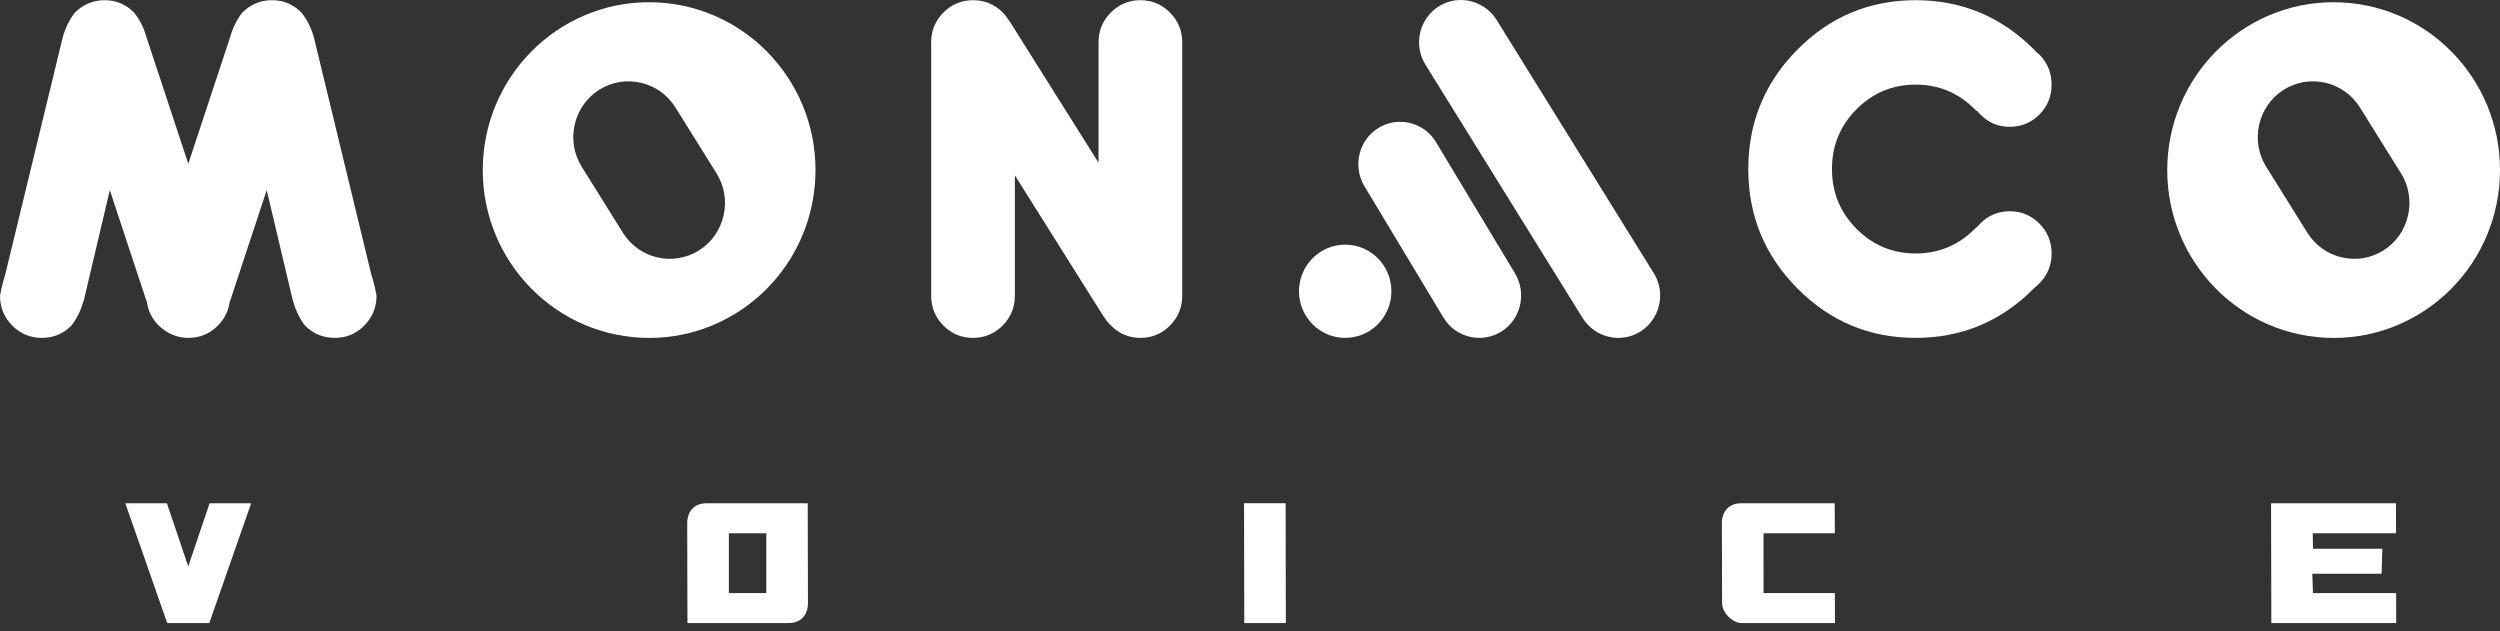
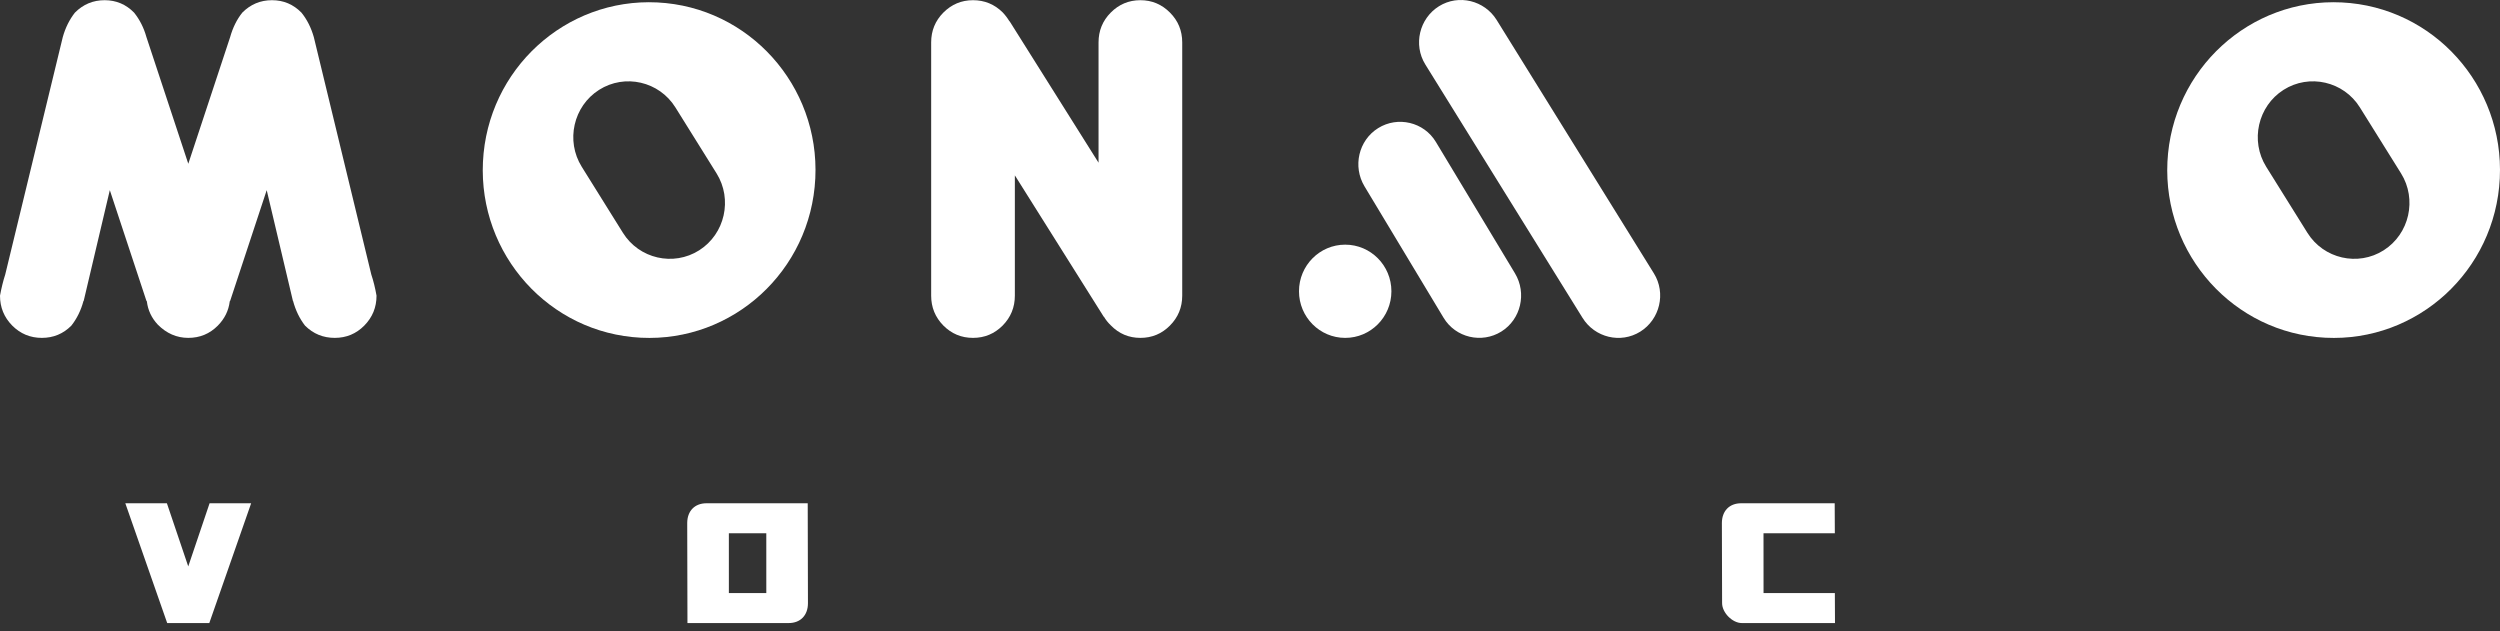
<svg xmlns="http://www.w3.org/2000/svg" width="206" height="52" viewBox="0 0 206 52" fill="none">
  <rect x="0" y="0" width="206" height="52" fill="#333333" stroke="none" />
  <path fill-rule="evenodd" clip-rule="evenodd" d="M192.966 0.201C200.528 0.577 206.356 7.066 205.983 14.694C205.61 22.323 199.179 28.204 191.616 27.828C184.054 27.452 178.226 20.963 178.597 13.334C178.971 5.706 185.402 -0.175 192.966 0.201ZM188.166 7.403C190.289 6.057 193.116 6.706 194.452 8.847L197.845 14.285C199.179 16.425 198.536 19.277 196.413 20.625C194.293 21.972 191.464 21.323 190.13 19.182L186.736 13.743C185.402 11.604 186.046 8.75 188.166 7.403Z" fill="white" />
  <path d="M15.515 13.495L18.963 3.06C19.181 2.282 19.51 1.612 19.963 1.042C20.641 0.36 21.452 0.016 22.411 0.016C23.365 0.016 24.171 0.36 24.841 1.042C25.301 1.612 25.637 2.282 25.859 3.06L30.596 22.624C30.772 23.146 30.914 23.728 31.026 24.363C31.026 25.324 30.691 26.144 30.02 26.826C29.349 27.504 28.537 27.841 27.584 27.841C26.624 27.841 25.813 27.504 25.136 26.834C24.684 26.251 24.358 25.574 24.148 24.797H24.136L21.977 15.668L18.963 24.797H18.946C18.946 24.808 18.94 24.826 18.929 24.85C18.834 25.603 18.51 26.262 17.946 26.834C17.281 27.504 16.47 27.841 15.515 27.841C14.562 27.841 13.721 27.474 12.997 26.744C12.492 26.203 12.192 25.569 12.103 24.85C12.092 24.826 12.086 24.808 12.086 24.797H12.067L9.049 15.668L6.896 24.797H6.878C6.672 25.574 6.337 26.251 5.878 26.834C5.213 27.504 4.401 27.841 3.448 27.841C2.495 27.841 1.682 27.504 1.006 26.826C0.335 26.144 0 25.324 0 24.363C0.118 23.728 0.259 23.146 0.43 22.624L5.172 3.06C5.39 2.282 5.725 1.612 6.172 1.042C6.848 0.36 7.667 0.016 8.62 0.016C9.572 0.016 10.385 0.36 11.05 1.042C11.508 1.612 11.85 2.282 12.067 3.06L15.515 13.495Z" fill="white" />
  <path d="M90.52 13.406V3.494C90.52 2.531 90.855 1.713 91.526 1.036C92.196 0.36 93.015 0.016 93.968 0.016C94.921 0.016 95.733 0.36 96.404 1.036C97.08 1.713 97.415 2.531 97.415 3.494V24.363C97.415 25.324 97.08 26.144 96.404 26.826C95.733 27.504 94.921 27.841 93.968 27.841C93.015 27.841 92.202 27.497 91.537 26.815C91.308 26.595 91.115 26.358 90.967 26.102H90.95L83.624 14.45V24.363C83.624 25.324 83.289 26.144 82.618 26.826C81.94 27.504 81.129 27.841 80.176 27.841C79.222 27.841 78.411 27.504 77.734 26.826C77.064 26.144 76.728 25.324 76.728 24.363V3.494C76.728 2.531 77.064 1.713 77.734 1.036C78.411 0.36 79.222 0.016 80.176 0.016C81.129 0.016 81.948 0.354 82.624 1.025C82.842 1.256 83.024 1.499 83.177 1.755H83.194L90.52 13.406Z" fill="white" />
-   <path d="M167.776 4.277C167.871 4.348 167.964 4.425 168.053 4.503C168.718 5.191 169.053 6.009 169.053 6.972C169.053 7.933 168.718 8.759 168.047 9.435C167.369 10.112 166.558 10.45 165.605 10.45C164.652 10.45 163.84 10.112 163.175 9.422C163.093 9.357 163.022 9.275 162.951 9.179C162.868 9.138 162.798 9.08 162.728 9.007C161.381 7.654 159.757 6.972 157.85 6.972C155.944 6.972 154.315 7.654 152.972 9.007C151.625 10.366 150.954 12.006 150.954 13.928C150.954 15.851 151.625 17.495 152.972 18.849C154.315 20.208 155.944 20.885 157.85 20.885C159.757 20.885 161.381 20.208 162.728 18.849C162.798 18.784 162.864 18.724 162.934 18.677C163.004 18.593 163.082 18.511 163.175 18.416C163.84 17.745 164.652 17.407 165.605 17.407C166.558 17.407 167.369 17.745 168.047 18.427C168.718 19.104 169.053 19.923 169.053 20.885C169.053 21.846 168.718 22.666 168.053 23.337C167.941 23.455 167.824 23.556 167.712 23.65C167.676 23.686 167.642 23.723 167.606 23.751C164.905 26.477 161.65 27.841 157.85 27.841C154.044 27.841 150.795 26.482 148.101 23.763C145.406 21.045 144.059 17.769 144.059 13.928C144.059 10.095 145.406 6.812 148.101 4.092C150.795 1.375 154.044 0.016 157.85 0.016C161.65 0.016 164.905 1.375 167.606 4.087C167.665 4.146 167.723 4.211 167.776 4.277Z" fill="white" />
  <path fill-rule="evenodd" clip-rule="evenodd" d="M54.163 0.201C61.725 0.577 67.554 7.066 67.181 14.694C66.81 22.323 60.377 28.204 52.815 27.828C45.253 27.452 39.424 20.963 39.796 13.334C40.169 5.706 46.602 -0.175 54.163 0.201ZM49.366 7.403C51.487 6.057 54.315 6.706 55.651 8.847L59.043 14.285C60.379 16.425 59.735 19.277 57.613 20.625C55.49 21.972 52.662 21.323 51.328 19.182L47.936 13.743C46.6 11.604 47.243 8.75 49.366 7.403Z" fill="white" />
  <path fill-rule="evenodd" clip-rule="evenodd" d="M118.571 0.514C120.187 -0.492 122.318 0.026 123.326 1.649L136.283 22.53C137.29 24.153 136.776 26.319 135.158 27.328C133.54 28.336 131.411 27.818 130.402 26.193L117.446 5.313C116.439 3.688 116.953 1.524 118.571 0.514Z" fill="white" />
  <path fill-rule="evenodd" clip-rule="evenodd" d="M113.56 10.557C115.176 9.551 117.328 10.054 118.314 11.692L124.834 22.522C125.819 24.16 125.326 26.313 123.71 27.32C122.092 28.328 119.939 27.825 118.953 26.187L112.435 15.355C111.449 13.717 111.942 11.565 113.56 10.557Z" fill="white" />
  <path fill-rule="evenodd" clip-rule="evenodd" d="M110.845 20.16C112.948 20.16 114.652 21.879 114.652 24.001C114.652 26.123 112.948 27.842 110.845 27.842C108.742 27.842 107.037 26.123 107.037 24.001C107.037 21.879 108.742 20.16 110.845 20.16Z" fill="white" />
  <path fill-rule="evenodd" clip-rule="evenodd" d="M66.556 41.469H58.216C57.242 41.469 56.631 42.106 56.627 43.094L56.646 51.34H64.987C65.96 51.34 66.571 50.702 66.575 49.713L66.556 41.469ZM60.059 48.867L60.058 43.939H63.143L63.144 48.867H60.059Z" fill="white" />
-   <path fill-rule="evenodd" clip-rule="evenodd" d="M197.425 41.469L197.435 43.939H190.571L190.59 45.216H196.303L196.247 47.273H190.534L190.588 48.867H197.438L197.448 51.34H187.159L187.135 41.469H197.425Z" fill="white" />
  <path fill-rule="evenodd" clip-rule="evenodd" d="M151.179 41.469L151.19 43.939H145.313L145.316 48.867H151.192L151.203 51.34H143.526C142.744 51.34 141.891 50.478 141.901 49.681L141.883 43.094C141.887 42.106 142.498 41.469 143.472 41.469H151.179Z" fill="white" />
-   <path fill-rule="evenodd" clip-rule="evenodd" d="M102.528 51.339H105.953L105.935 41.465H102.51L102.528 51.339Z" fill="white" />
  <path fill-rule="evenodd" clip-rule="evenodd" d="M10.326 41.469H13.752L15.511 46.673L17.27 41.469H20.695L17.246 51.34C16.09 51.34 14.933 51.34 13.777 51.34L10.326 41.469Z" fill="white" />
</svg>